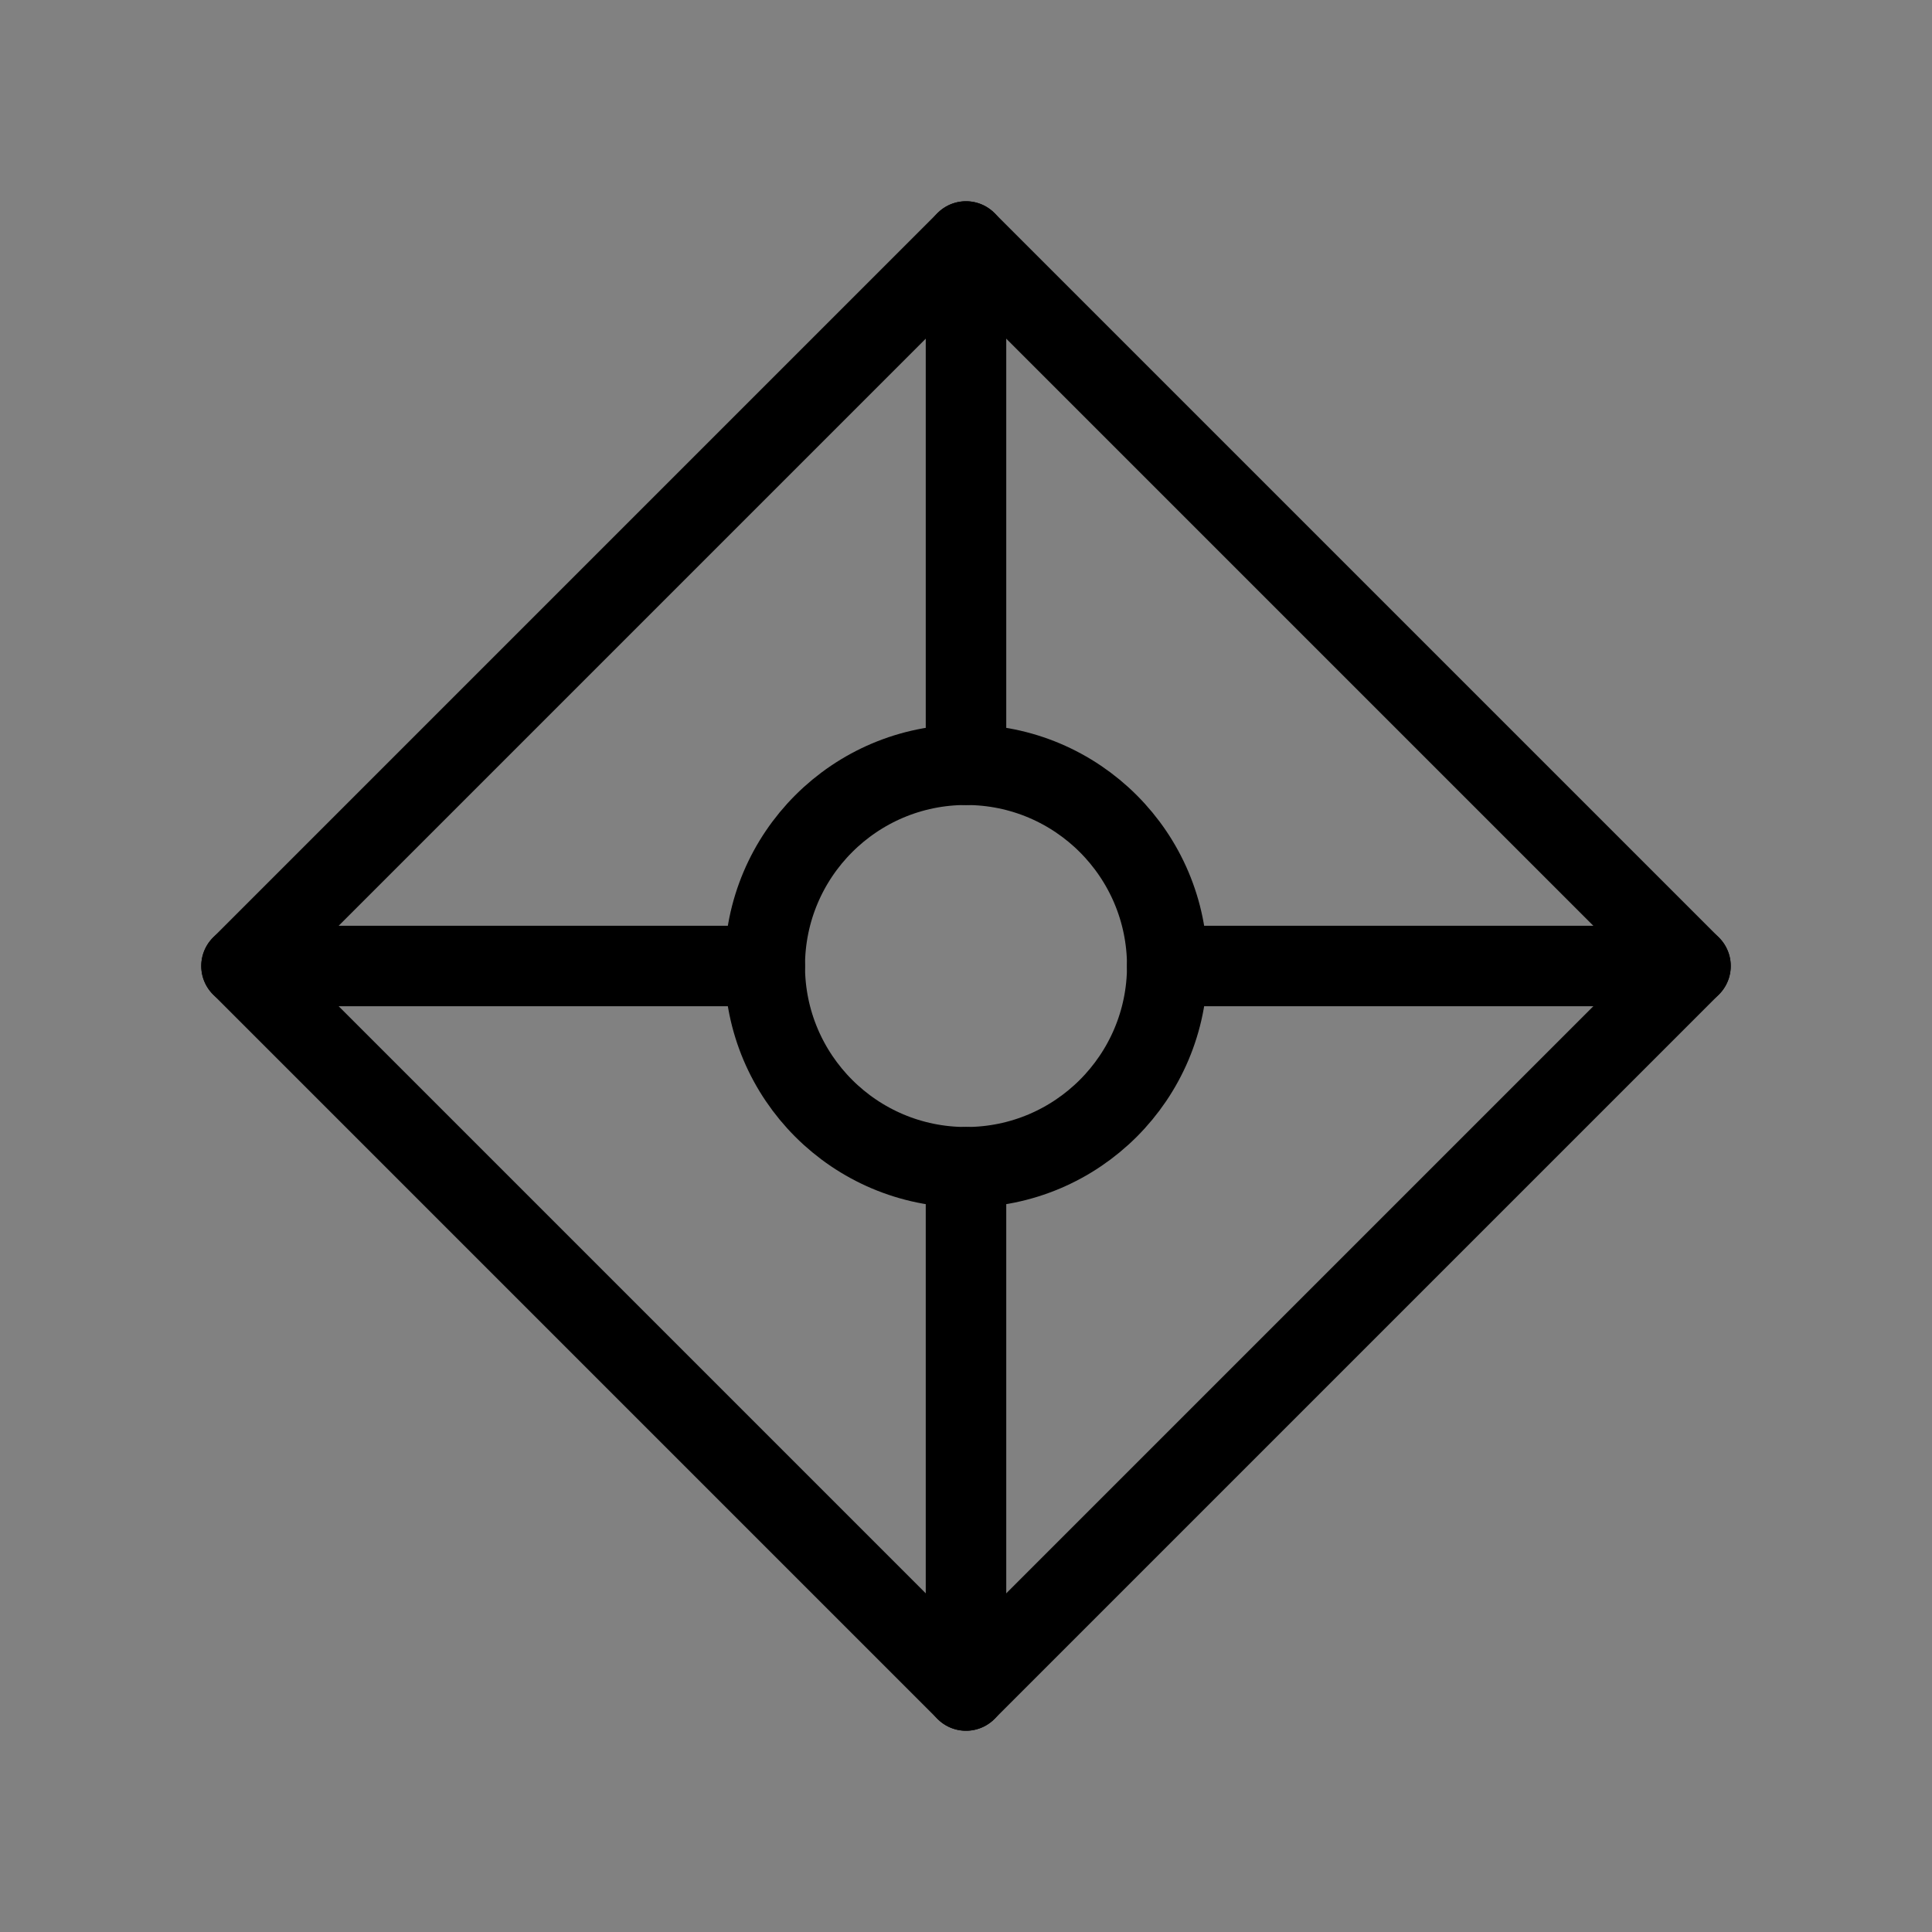
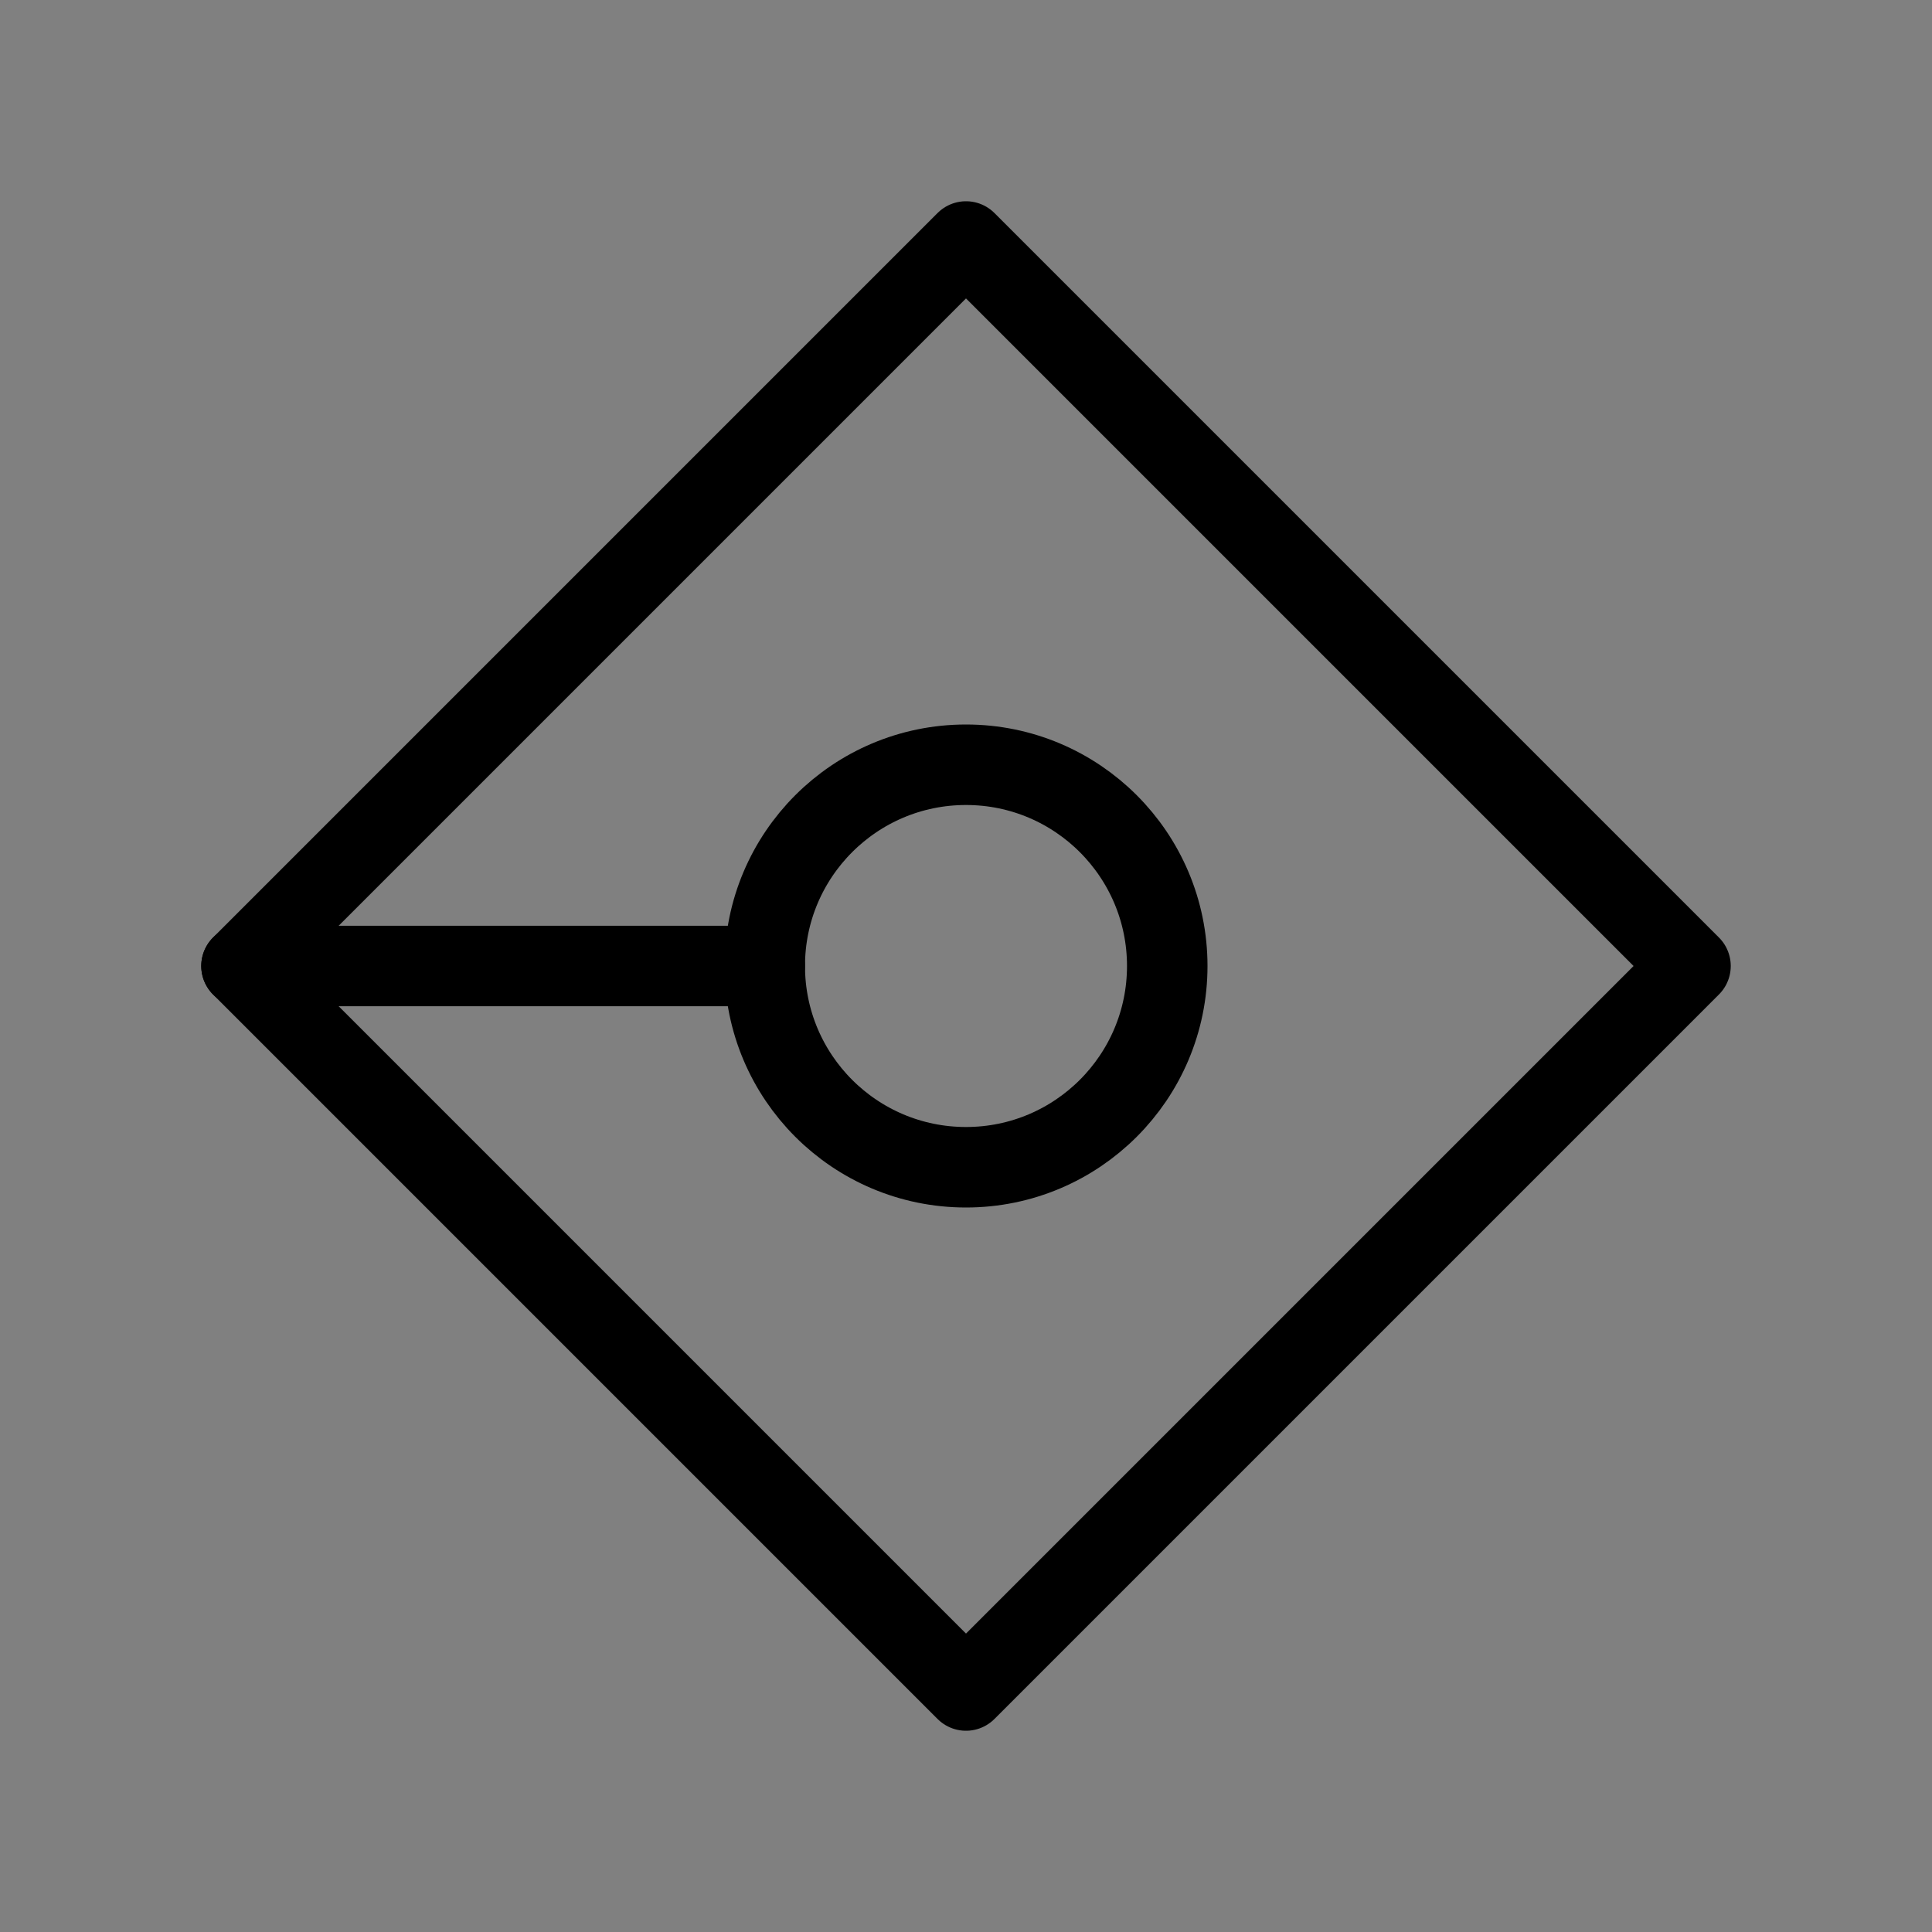
<svg xmlns="http://www.w3.org/2000/svg" viewBox="0 0 48 48" fill="none">
  <rect x="0" y="0" width="48" height="48" fill="#808080" stroke="none" />
-   <rect width="48" height="48" fill="white" fill-opacity="0.01" />
-   <path d="M6 24L24 6L42 24L24 42L6 24Z" stroke="currentColor" stroke-width="2" stroke-linecap="round" stroke-linejoin="round" />
-   <path d="M24 29V42" stroke="currentColor" stroke-width="2" stroke-linecap="round" stroke-linejoin="round" />
+   <path d="M6 24L24 6L42 24L24 42L6 24" stroke="currentColor" stroke-width="2" stroke-linecap="round" stroke-linejoin="round" />
  <path d="M19 24H6" stroke="currentColor" stroke-width="2" stroke-linecap="round" stroke-linejoin="round" />
-   <path d="M24 19V6" stroke="currentColor" stroke-width="2" stroke-linecap="round" stroke-linejoin="round" />
-   <path d="M29 24H42" stroke="currentColor" stroke-width="2" stroke-linecap="round" stroke-linejoin="round" />
  <path d="M29 24C29 26.761 26.761 29 24 29C21.239 29 19 26.761 19 24C19 21.239 21.239 19 24 19C26.761 19 29 21.239 29 24Z" stroke="currentColor" stroke-width="2" stroke-linecap="round" stroke-linejoin="round" />
</svg>